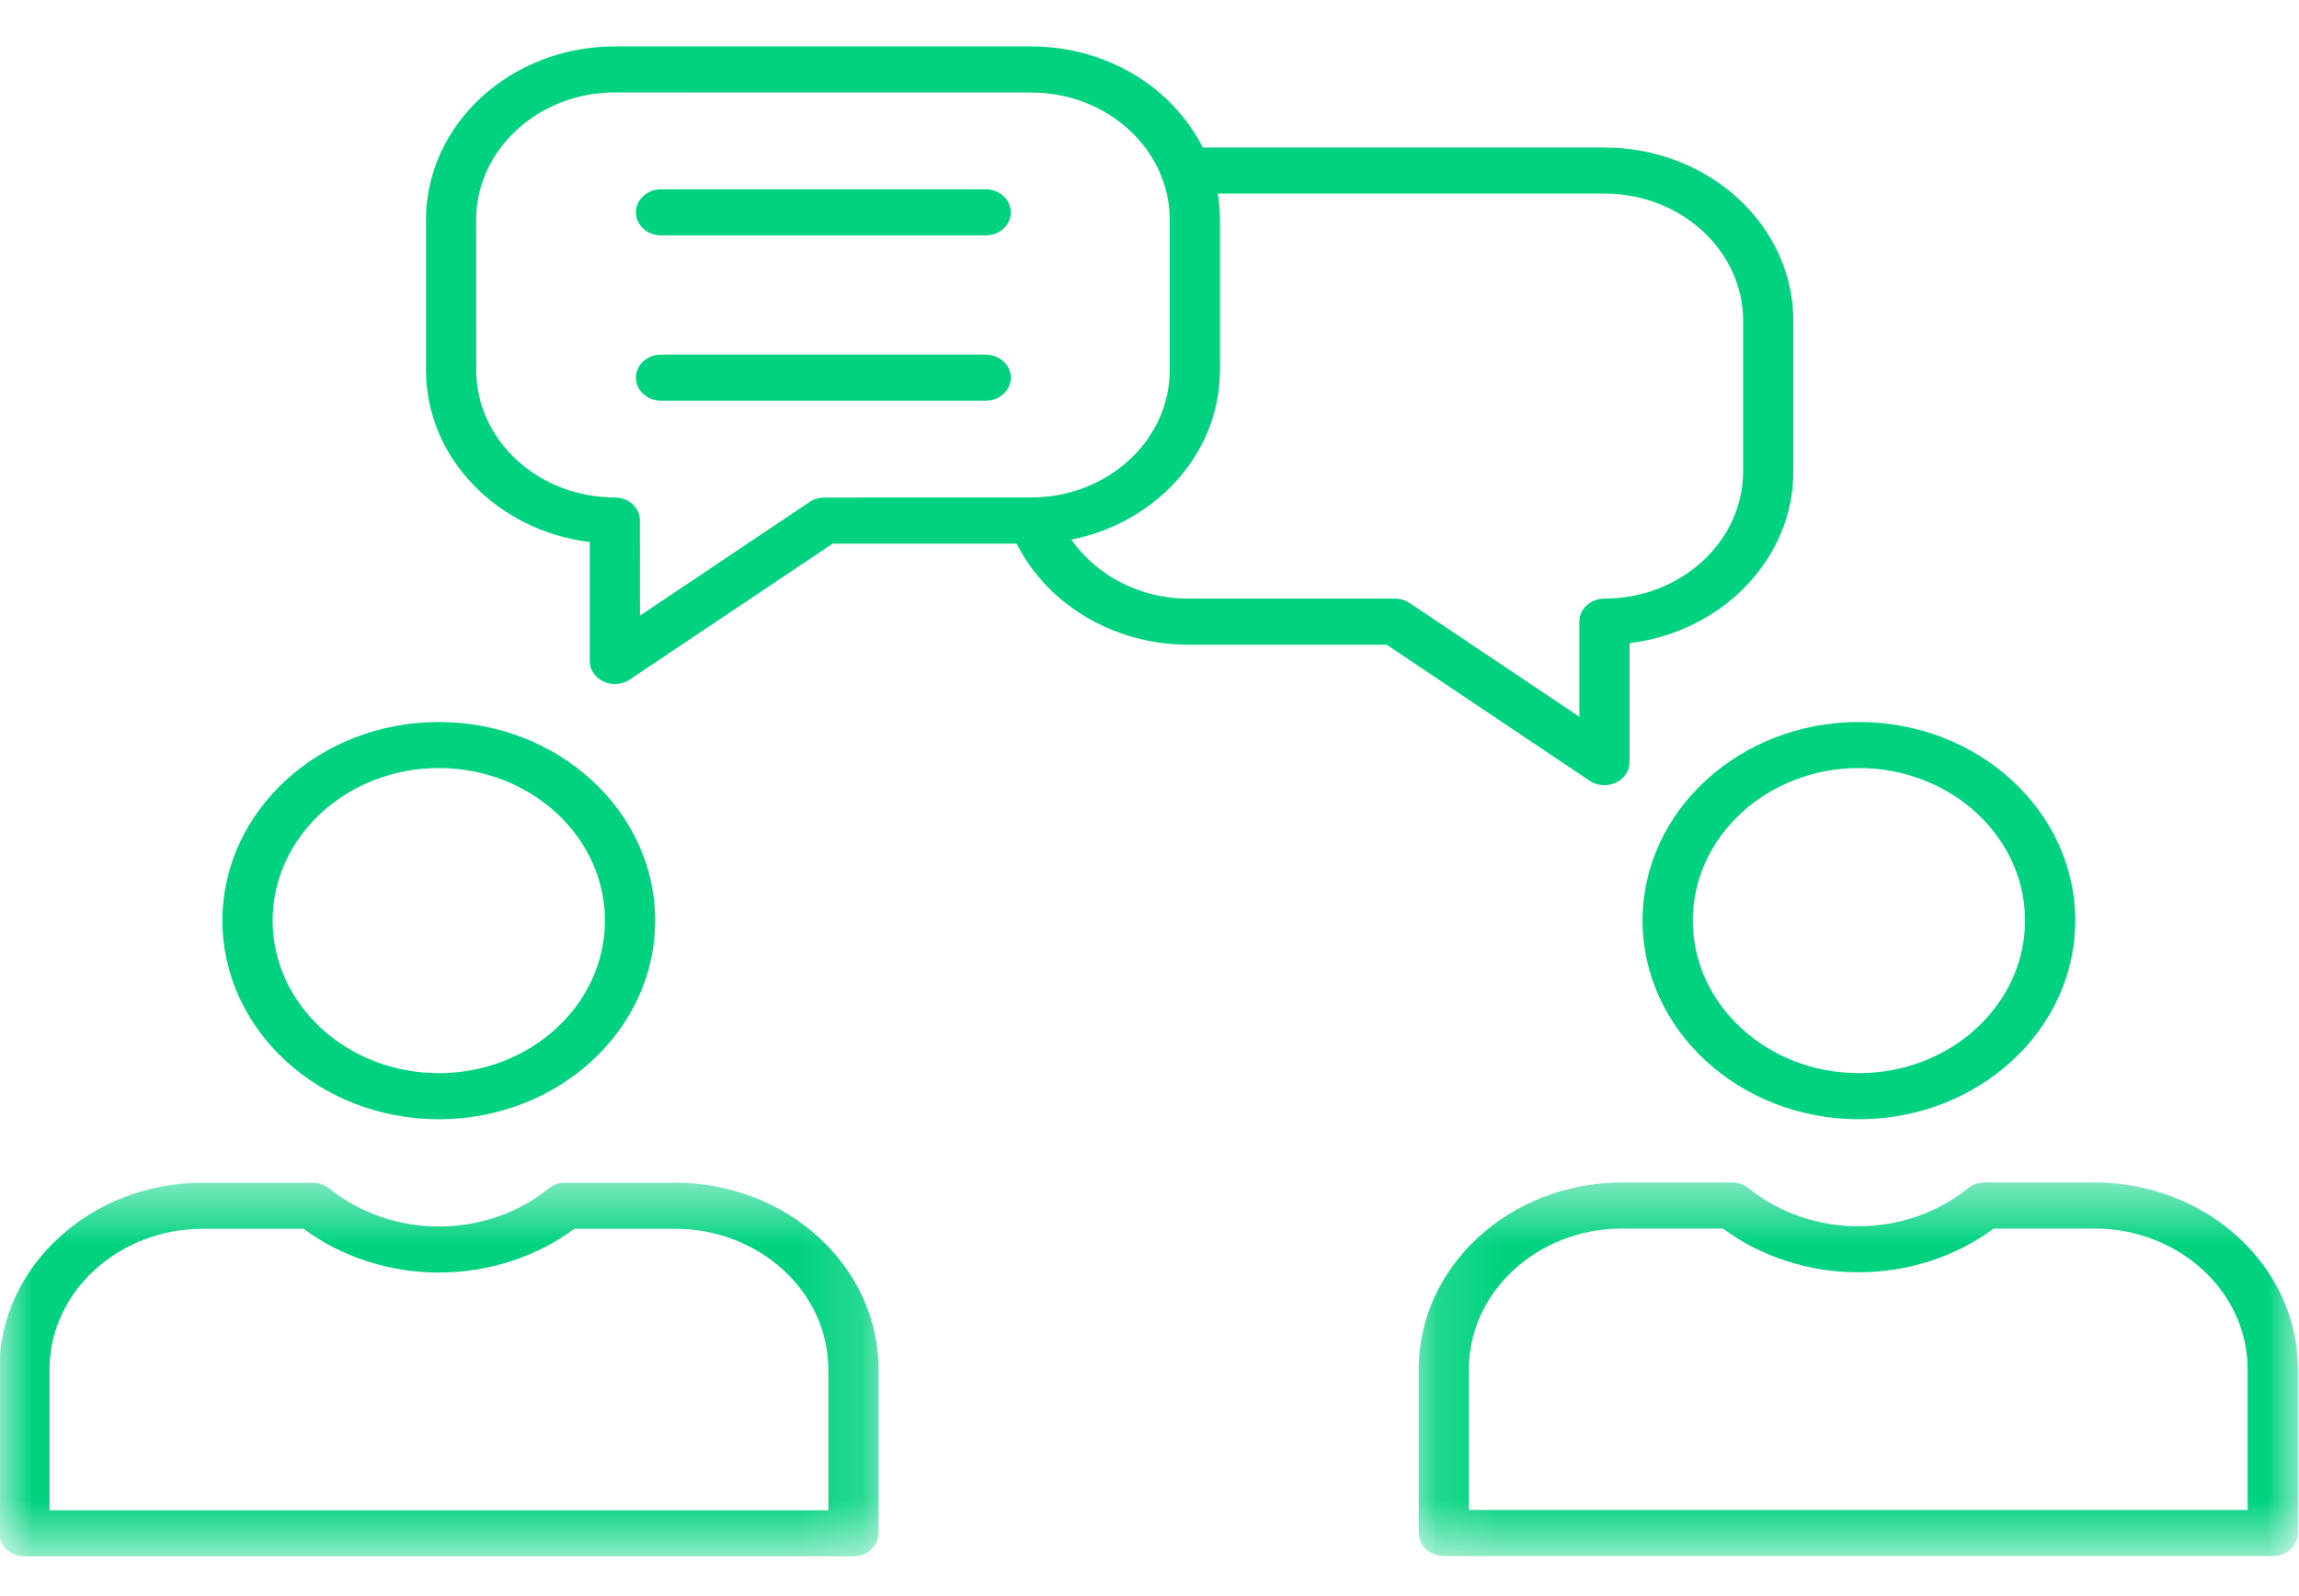
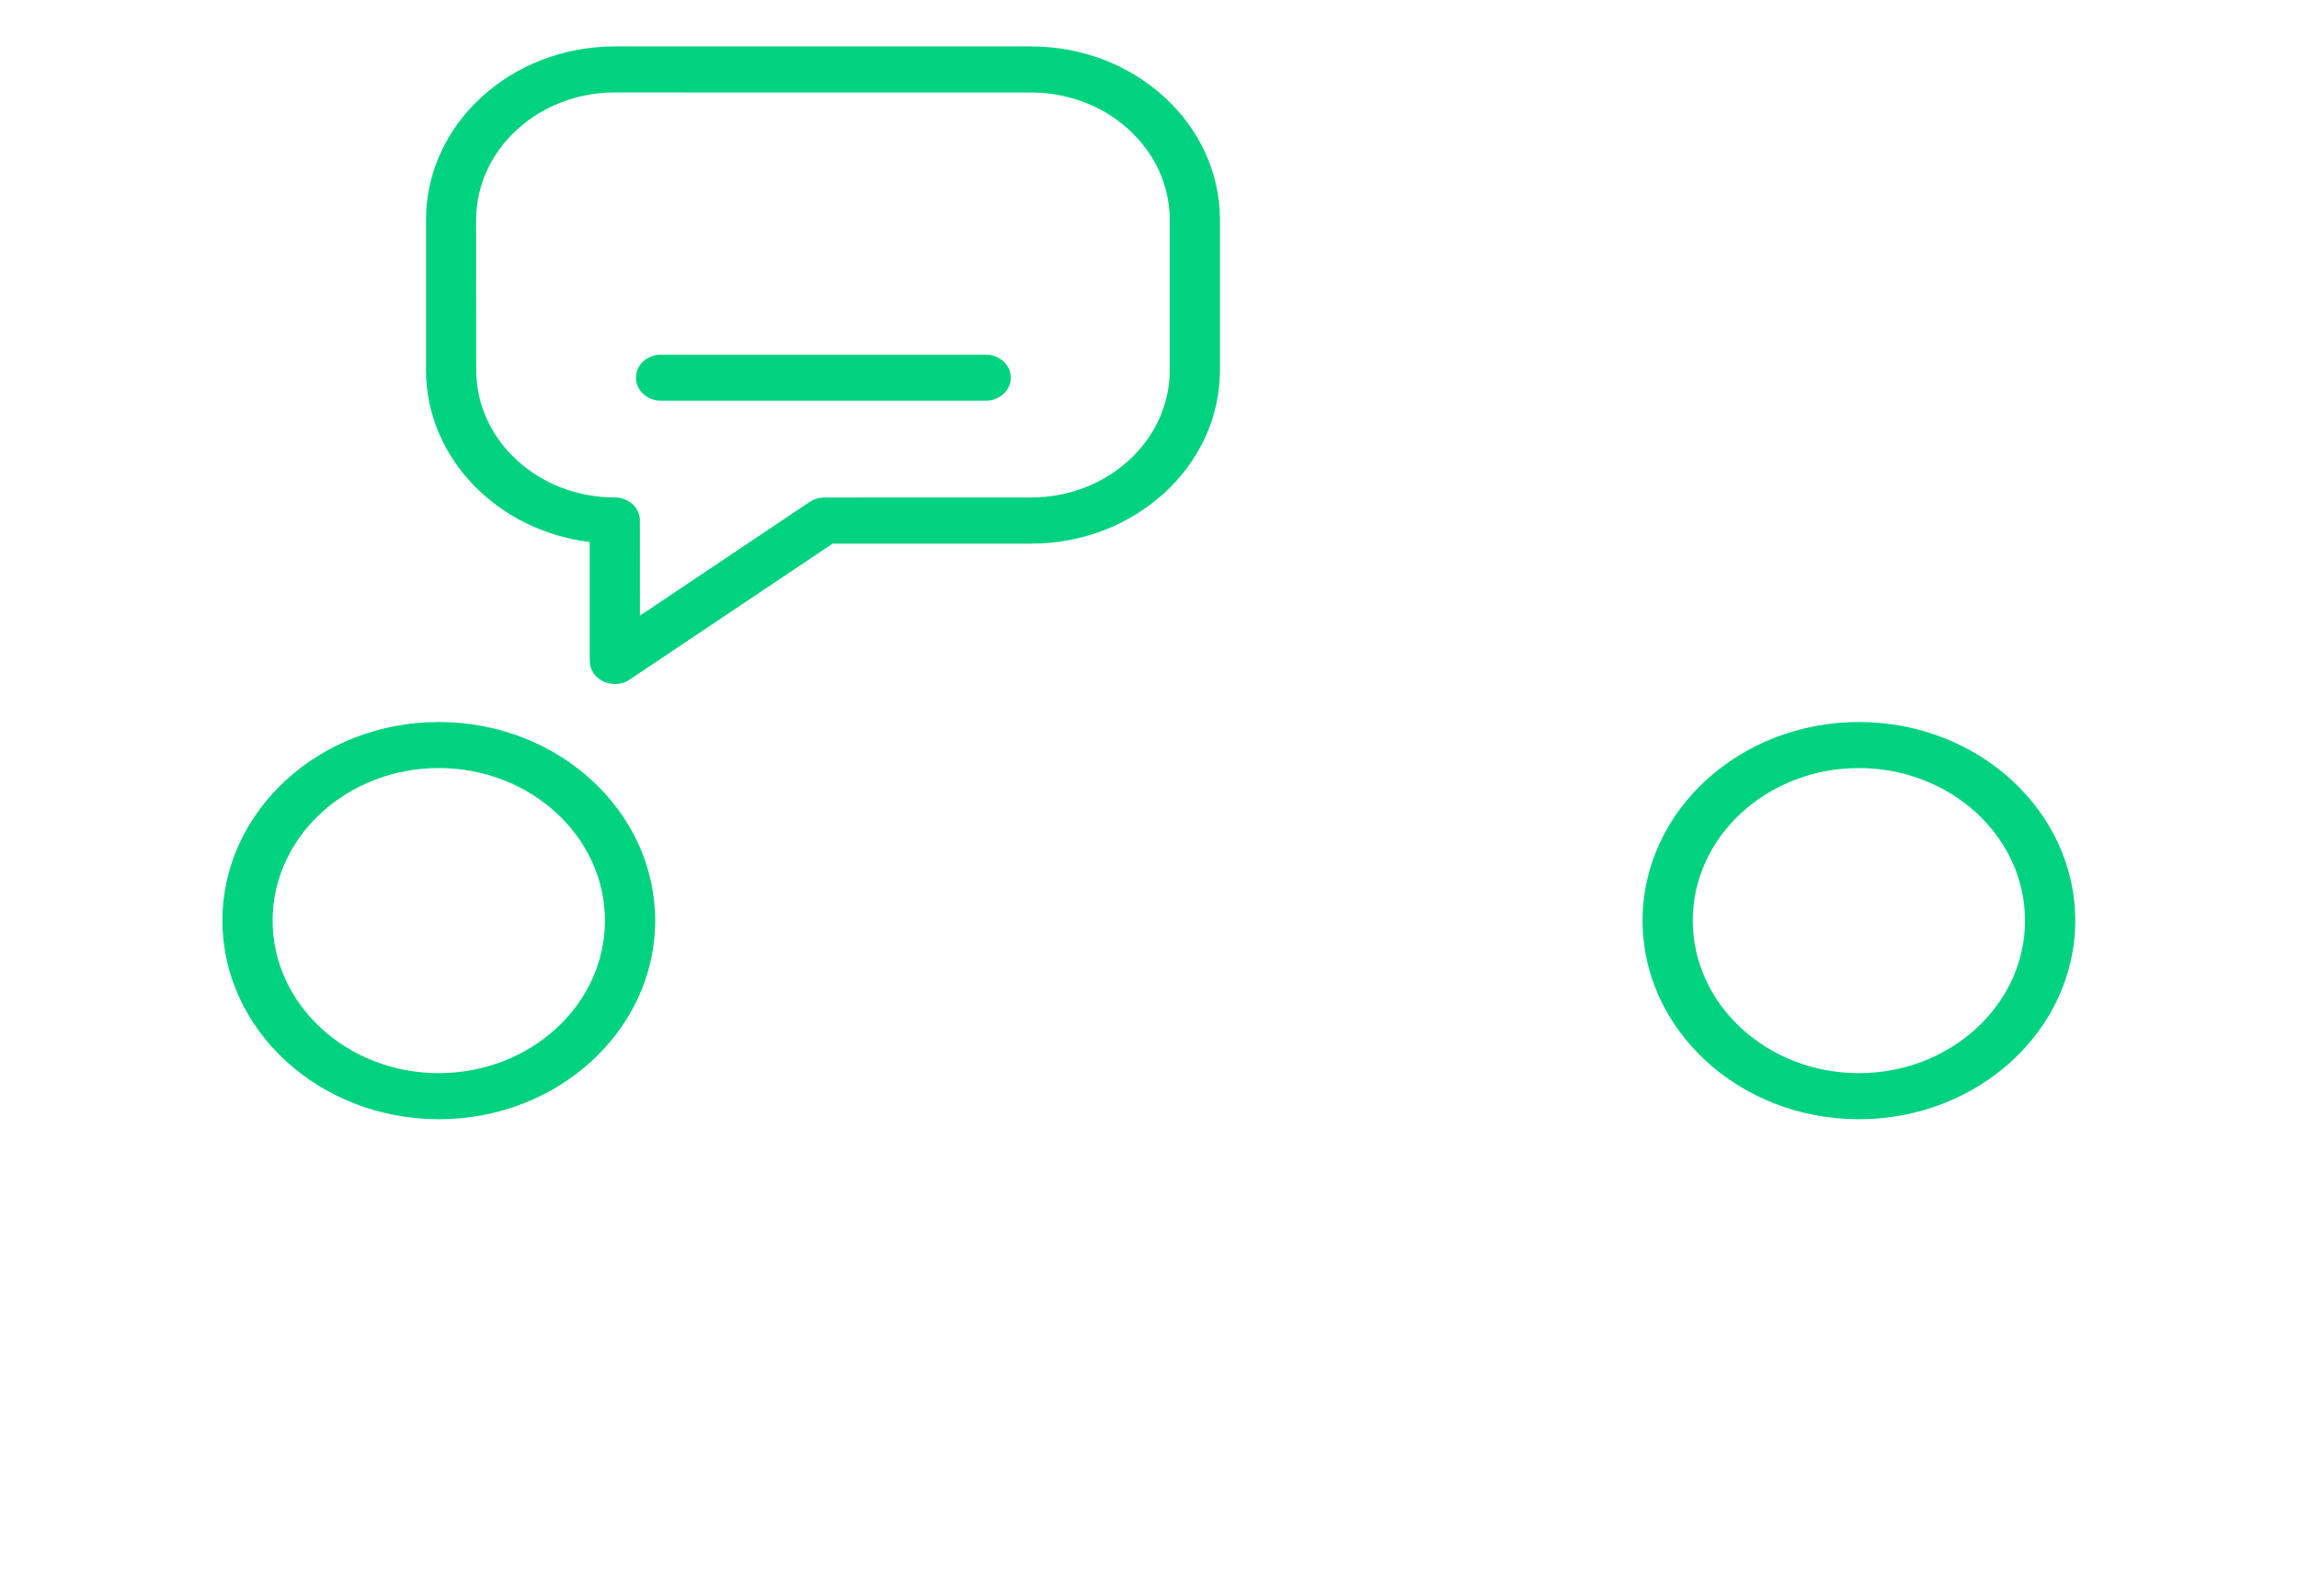
<svg xmlns="http://www.w3.org/2000/svg" width="36" height="25" viewBox="0 0 36 25" fill="none">
  <mask id="mask0_3970_2917" style="mask-type:luminance" maskUnits="userSpaceOnUse" x="-1" y="18" width="15" height="7">
-     <path d="M-0.001 18.494H13.845V24.382H-0.001V18.494Z" fill="white" />
-   </mask>
+     </mask>
  <g mask="url(#mask0_3970_2917)">
-     <path fill-rule="evenodd" clip-rule="evenodd" d="M0.775 23.655H12.971V21.451C12.971 20.236 11.895 19.247 10.572 19.247H8.994C8.394 19.69 7.646 19.932 6.873 19.932C6.1 19.932 5.354 19.69 4.753 19.247H3.175C1.852 19.247 0.775 20.236 0.775 21.451V23.655ZM13.364 24.376H0.383C0.166 24.376 -0.011 24.215 -0.011 24.016V21.451C-0.011 19.838 1.419 18.525 3.175 18.525H4.895C4.992 18.525 5.084 18.558 5.156 18.615C5.631 18.999 6.241 19.211 6.873 19.211C7.507 19.211 8.116 19 8.591 18.615C8.663 18.557 8.754 18.525 8.851 18.525H10.572C12.328 18.525 13.757 19.838 13.757 21.451V24.016C13.757 24.215 13.581 24.376 13.364 24.376Z" fill="#00D280" />
-   </g>
+     </g>
  <path fill-rule="evenodd" clip-rule="evenodd" d="M6.871 12.03C5.436 12.03 4.269 13.102 4.269 14.419C4.269 15.737 5.436 16.809 6.871 16.809C8.306 16.809 9.473 15.737 9.473 14.419C9.473 13.102 8.306 12.03 6.871 12.03ZM6.871 17.531C5.003 17.531 3.483 16.135 3.483 14.419C3.483 12.704 5.003 11.309 6.871 11.309C8.74 11.309 10.259 12.704 10.259 14.419C10.259 16.135 8.74 17.531 6.871 17.531Z" fill="#00D280" />
  <mask id="mask1_3970_2917" style="mask-type:luminance" maskUnits="userSpaceOnUse" x="22" y="18" width="14" height="7">
    <path d="M22.127 18.492H36V24.38H22.127V18.492Z" fill="white" />
  </mask>
  <g mask="url(#mask1_3970_2917)">
-     <path fill-rule="evenodd" clip-rule="evenodd" d="M23.001 23.651H35.196V21.447C35.196 20.232 34.121 19.243 32.798 19.243H31.22C30.62 19.686 29.872 19.928 29.099 19.928C28.326 19.928 27.579 19.686 26.979 19.243H25.4C24.077 19.243 23.001 20.232 23.001 21.447V23.651ZM35.59 24.372H22.608C22.391 24.372 22.215 24.211 22.215 24.012V21.447C22.215 19.834 23.644 18.521 25.4 18.521H27.122C27.217 18.521 27.309 18.554 27.381 18.611C27.856 18.995 28.467 19.207 29.099 19.207C29.732 19.207 30.342 18.996 30.817 18.611C30.889 18.553 30.981 18.521 31.076 18.521H32.798C34.554 18.521 35.983 19.834 35.983 21.447V24.012C35.983 24.211 35.807 24.372 35.59 24.372Z" fill="#00D280" />
-   </g>
+     </g>
  <path fill-rule="evenodd" clip-rule="evenodd" d="M29.108 12.03C27.674 12.03 26.507 13.102 26.507 14.419C26.507 15.737 27.674 16.809 29.108 16.809C30.543 16.809 31.71 15.737 31.71 14.419C31.71 13.102 30.543 12.03 29.108 12.03ZM29.108 17.531C27.241 17.531 25.721 16.135 25.721 14.419C25.721 12.704 27.241 11.309 29.108 11.309C30.977 11.309 32.496 12.704 32.496 14.419C32.496 16.135 30.977 17.531 29.108 17.531Z" fill="#00D280" />
  <path fill-rule="evenodd" clip-rule="evenodd" d="M9.628 1.448C8.431 1.448 7.456 2.343 7.456 3.443L7.457 5.798C7.457 6.898 8.431 7.792 9.628 7.792C9.845 7.792 10.02 7.954 10.02 8.153L10.021 9.643L12.678 7.862C12.745 7.817 12.826 7.793 12.909 7.793L16.146 7.792C17.343 7.792 18.317 6.898 18.317 5.798V3.443C18.317 2.343 17.343 1.449 16.146 1.449L9.628 1.448ZM9.628 10.714C9.567 10.714 9.506 10.701 9.45 10.675C9.318 10.614 9.235 10.489 9.235 10.354V8.49C7.79 8.313 6.671 7.173 6.671 5.798V3.443C6.671 1.945 7.997 0.727 9.628 0.727H16.146C17.777 0.727 19.103 1.945 19.103 3.443V5.798C19.103 7.296 17.777 8.515 16.146 8.515H13.038L9.859 10.645C9.792 10.691 9.709 10.714 9.628 10.714Z" fill="#00D280" />
-   <path fill-rule="evenodd" clip-rule="evenodd" d="M15.435 3.687H10.351C10.134 3.687 9.958 3.526 9.958 3.326C9.958 3.127 10.134 2.965 10.351 2.965H15.435C15.652 2.965 15.828 3.127 15.828 3.326C15.829 3.526 15.652 3.687 15.435 3.687Z" fill="#00D280" />
  <path fill-rule="evenodd" clip-rule="evenodd" d="M15.435 6.276H10.351C10.134 6.276 9.958 6.115 9.958 5.915C9.958 5.716 10.134 5.555 10.351 5.555H15.435C15.652 5.555 15.828 5.716 15.828 5.915C15.829 6.115 15.652 6.276 15.435 6.276Z" fill="#00D280" />
-   <path fill-rule="evenodd" clip-rule="evenodd" d="M25.124 12.298C25.042 12.298 24.961 12.275 24.892 12.229L21.714 10.098H18.606C17.352 10.098 16.23 9.365 15.814 8.274C15.742 8.086 15.85 7.879 16.055 7.814C16.26 7.748 16.483 7.848 16.556 8.036C16.861 8.837 17.686 9.376 18.606 9.376H21.843C21.926 9.376 22.007 9.401 22.074 9.446L24.731 11.227V9.737C24.731 9.538 24.907 9.376 25.124 9.376C26.322 9.376 27.296 8.481 27.296 7.382V5.026C27.296 3.927 26.322 3.032 25.124 3.032H18.573C18.356 3.032 18.18 2.871 18.18 2.672C18.18 2.472 18.356 2.311 18.573 2.311H25.124C26.755 2.311 28.082 3.529 28.082 5.027V7.382C28.082 8.757 26.963 9.897 25.517 10.074V11.937C25.517 12.073 25.434 12.198 25.302 12.259C25.246 12.285 25.185 12.298 25.124 12.298Z" fill="#00D280" />
</svg>